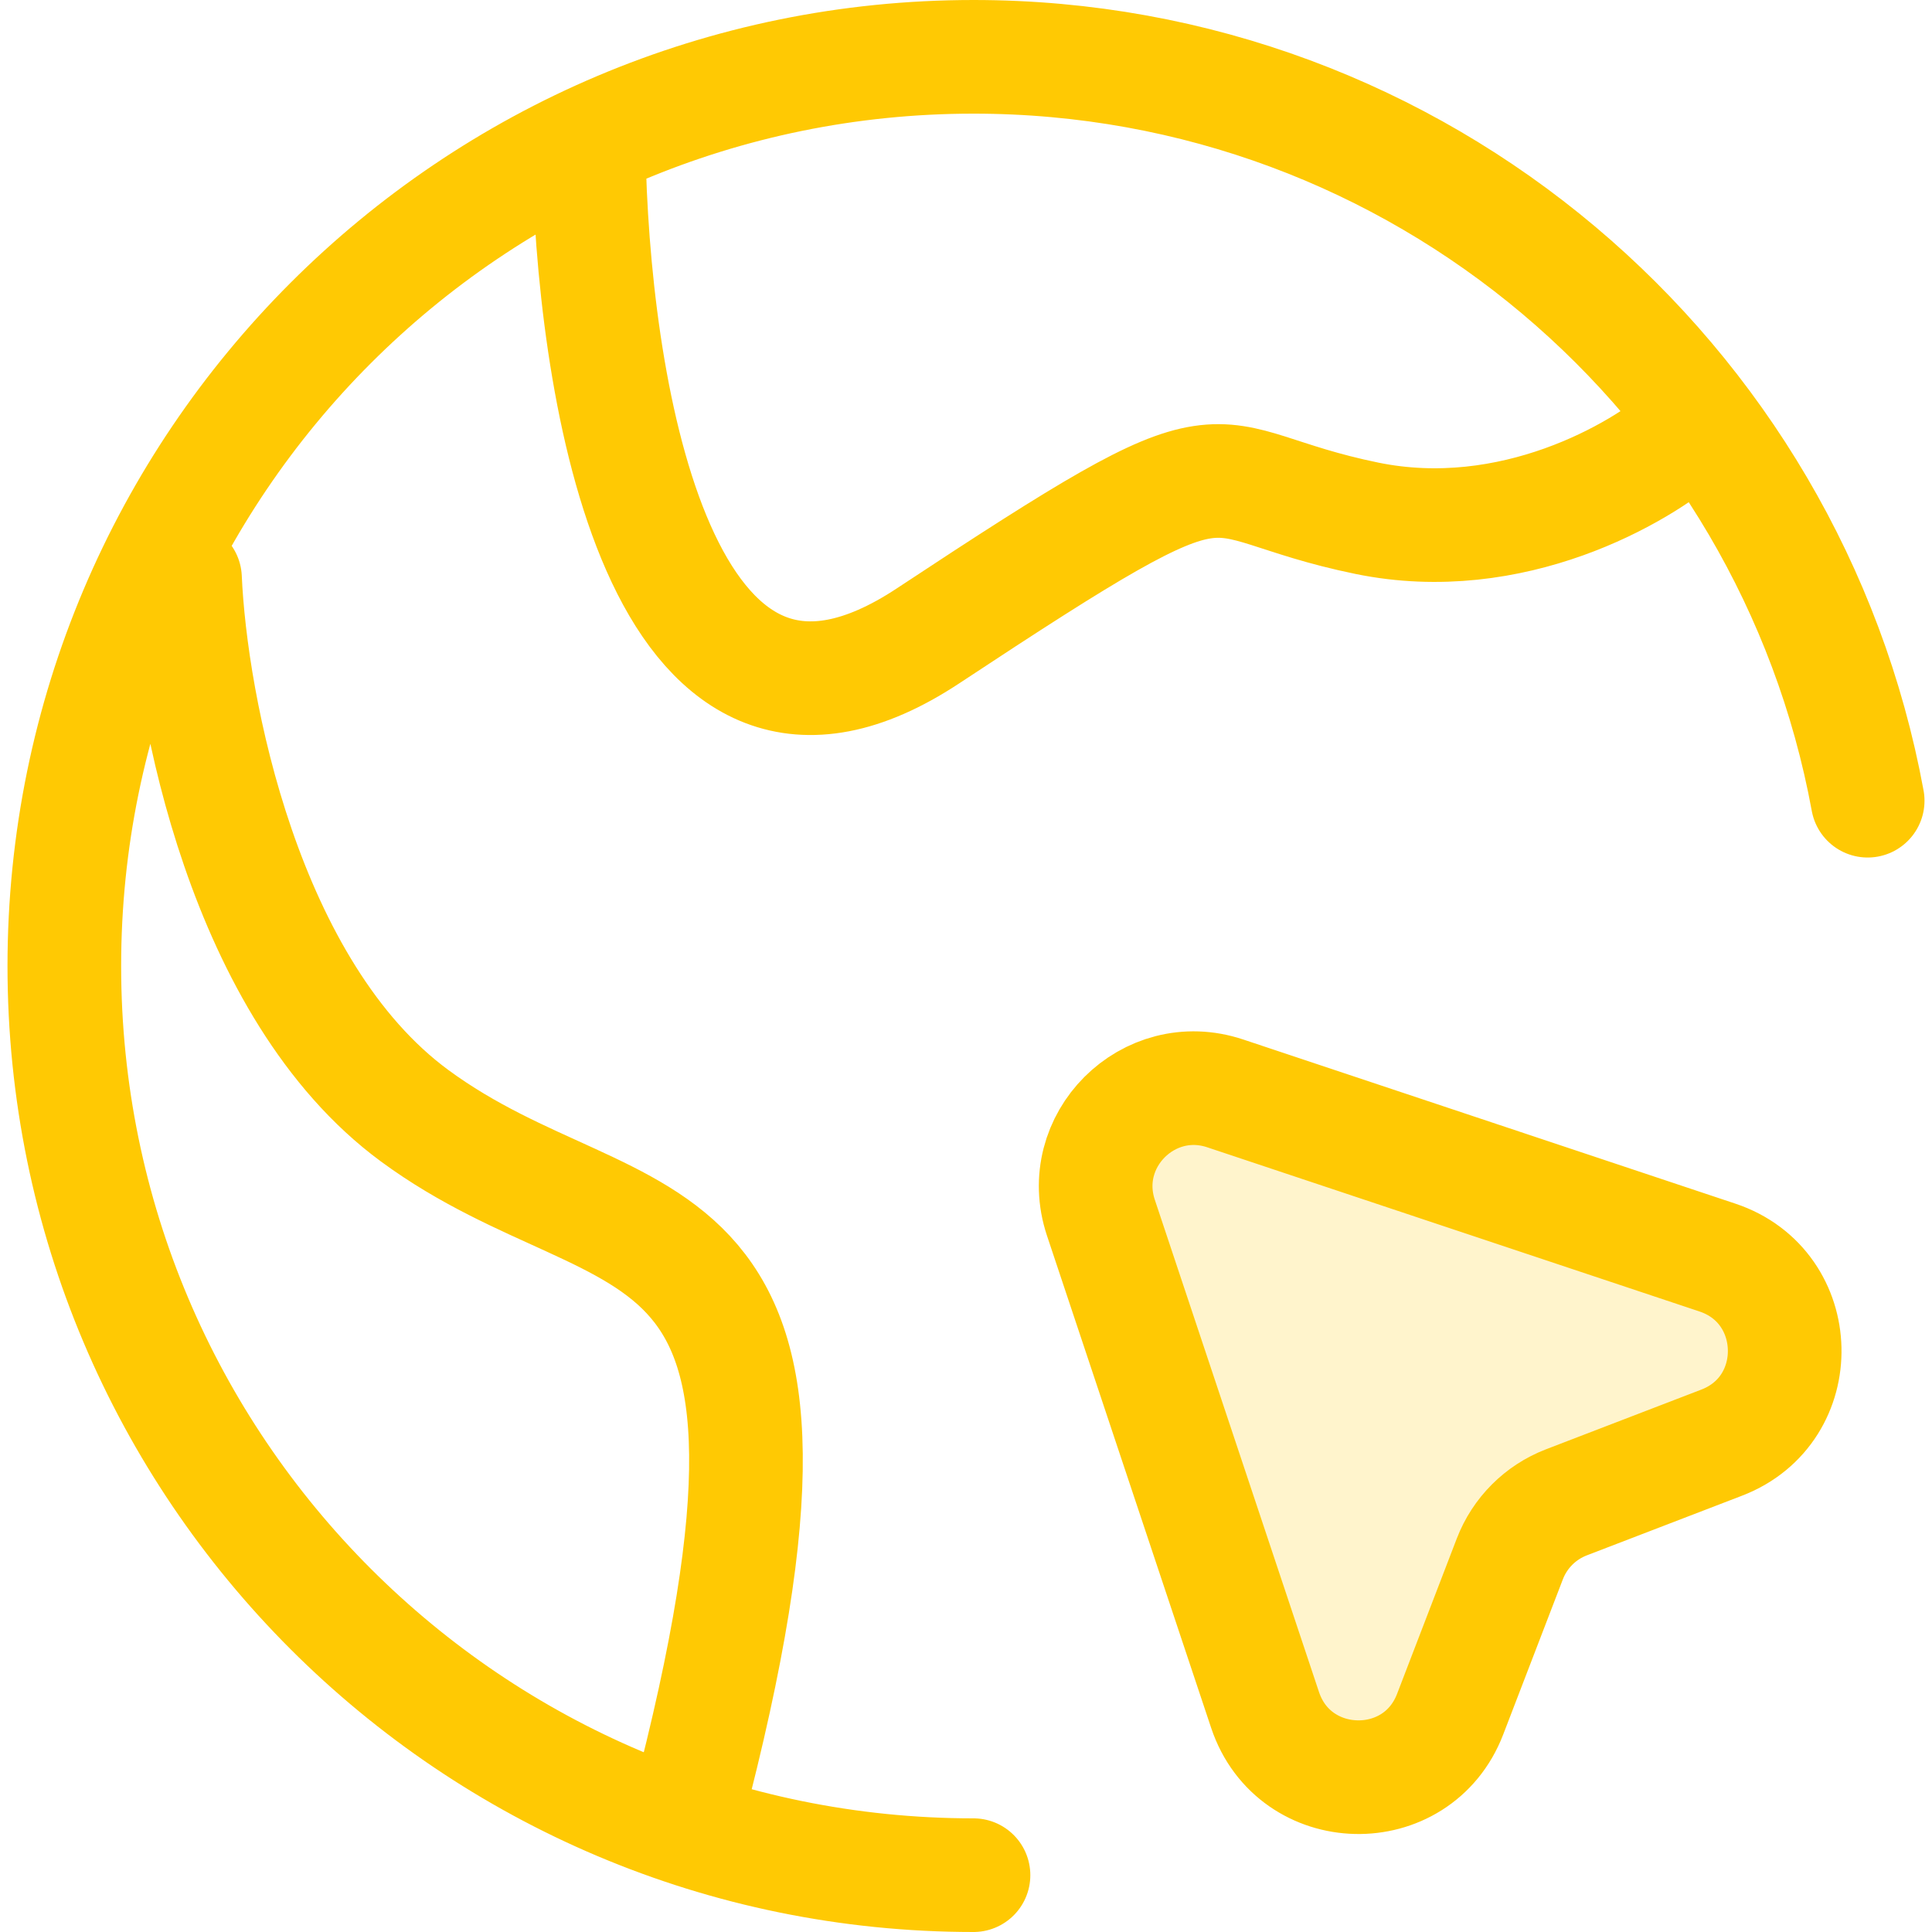
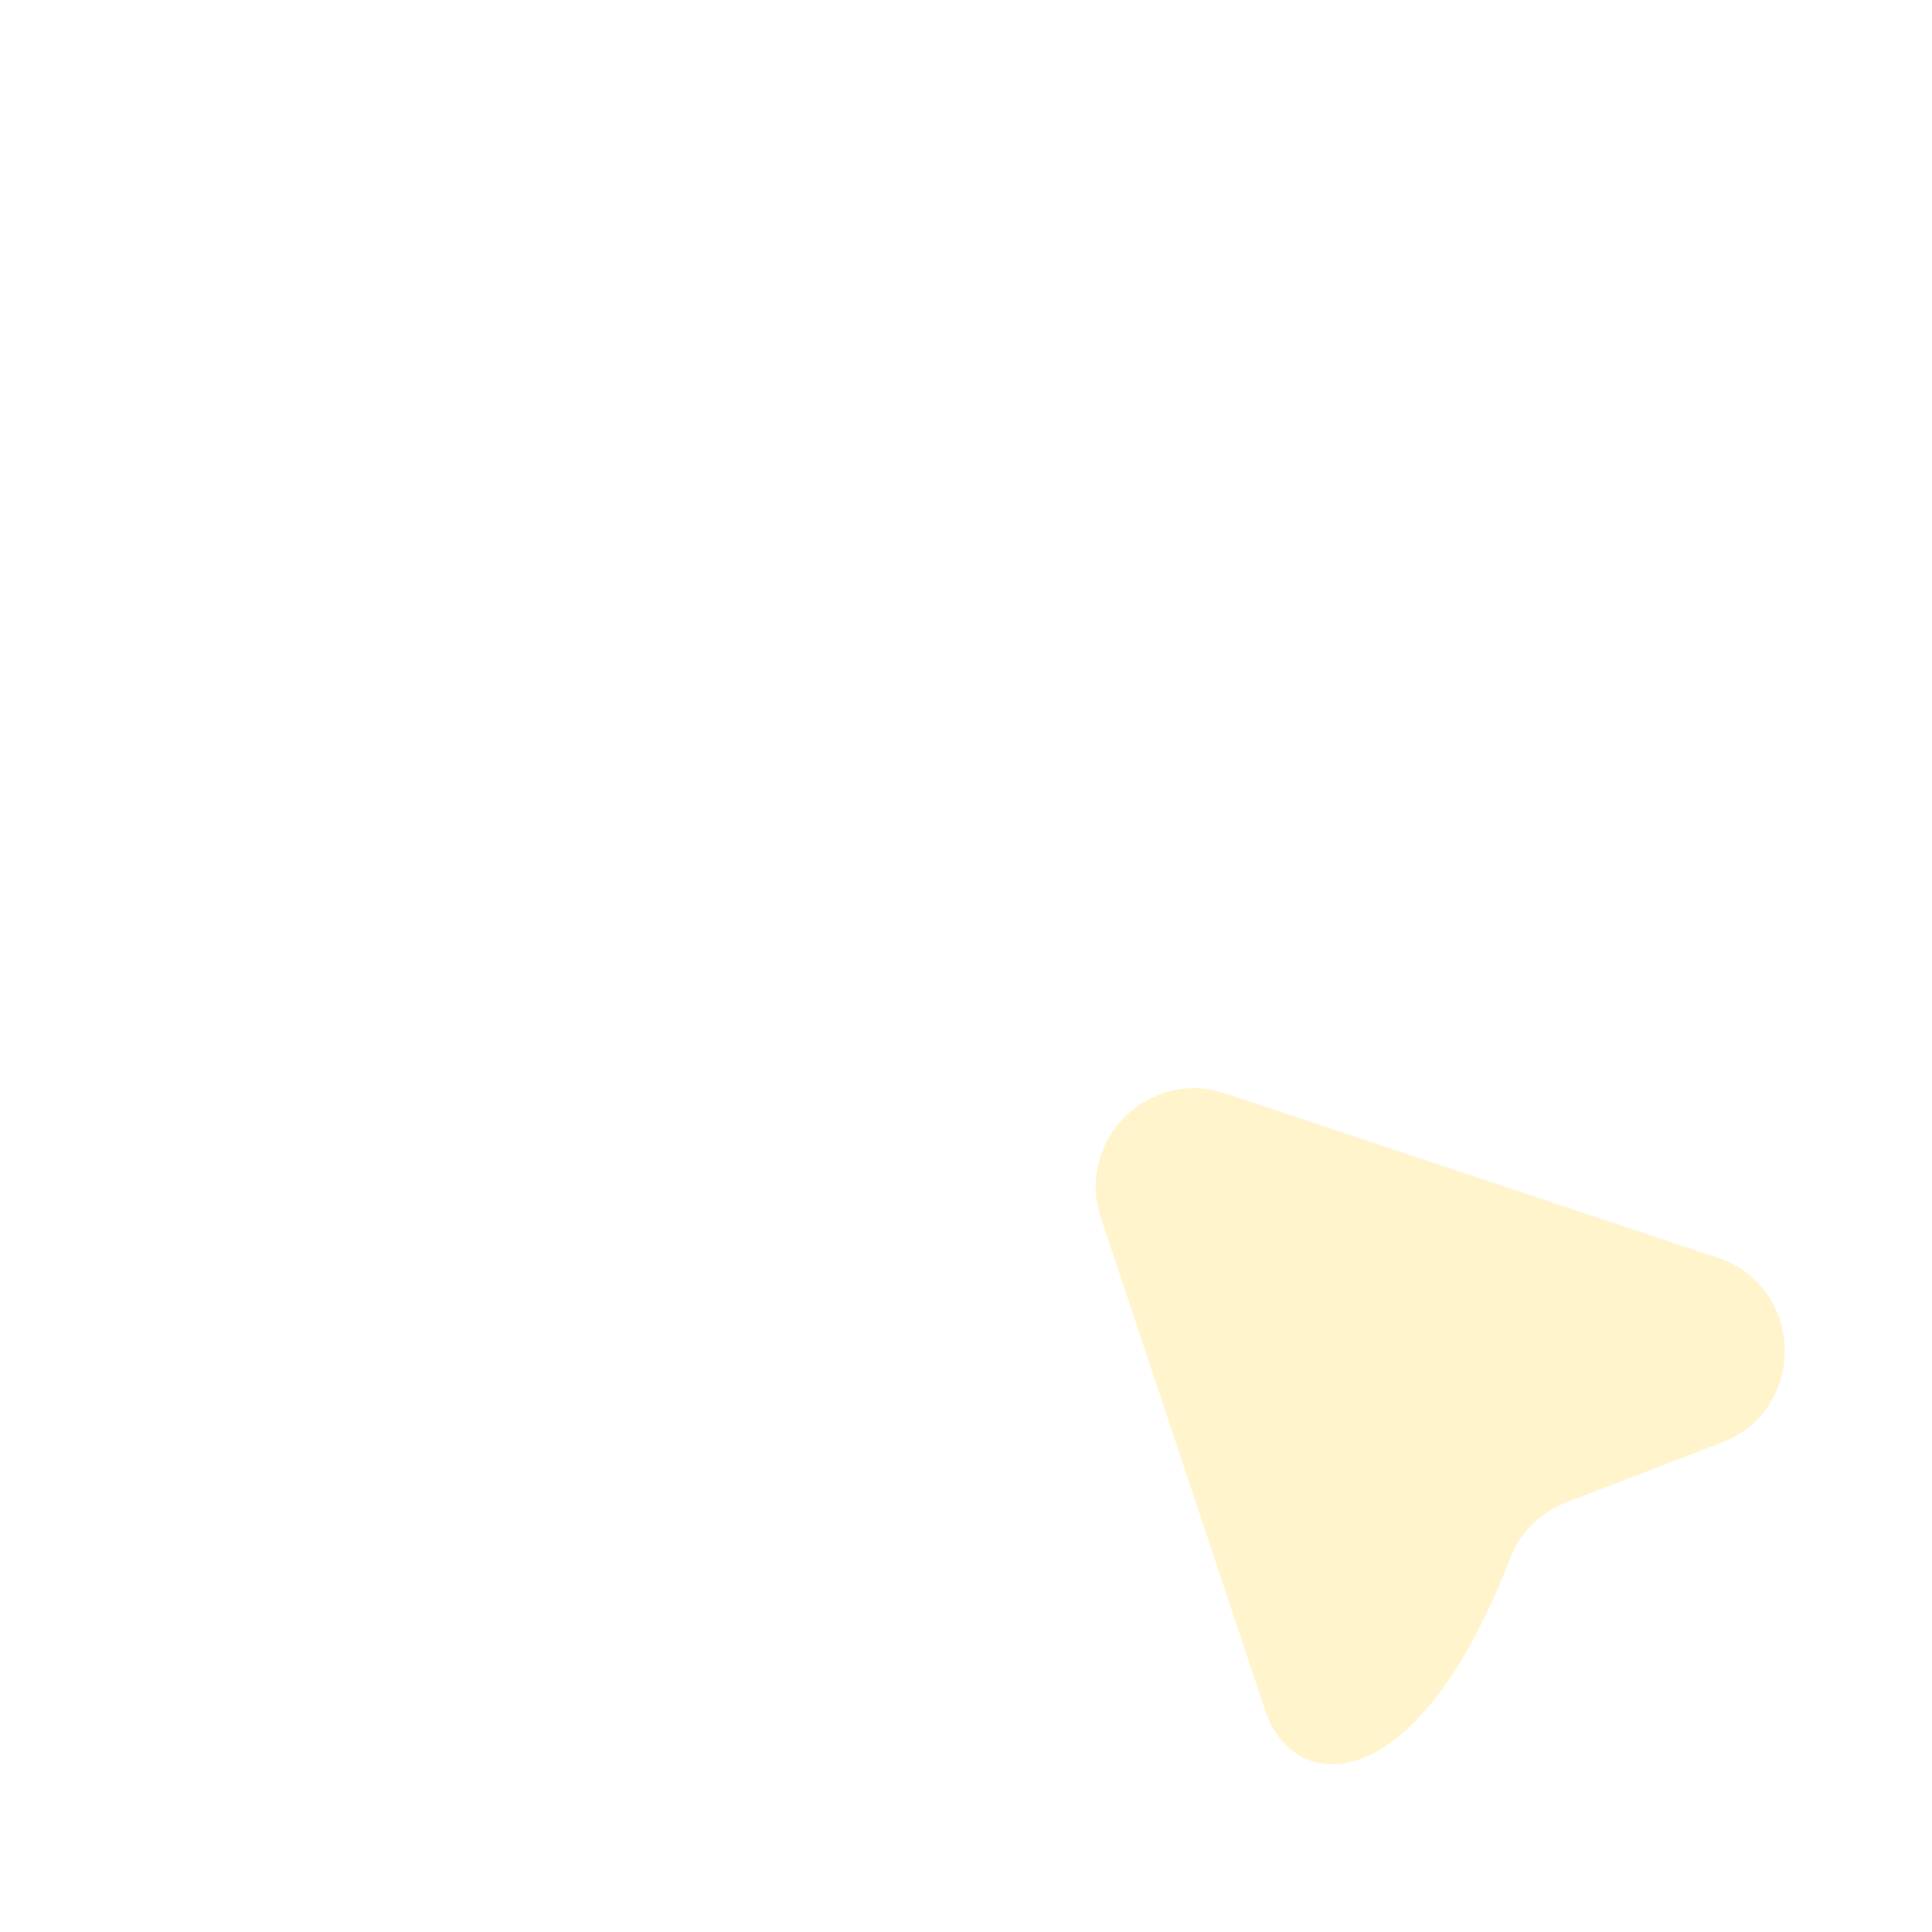
<svg xmlns="http://www.w3.org/2000/svg" width="34" height="34" viewBox="0 0 34 34" fill="none">
-   <path d="M22.263 30.092L19.374 21.43C18.922 20.077 20.209 18.79 21.562 19.242L30.224 22.131C31.764 22.645 31.814 24.806 30.299 25.388L27.565 26.439C27.108 26.615 26.747 26.976 26.571 27.433L25.52 30.167C24.938 31.682 22.777 31.632 22.263 30.092Z" fill="#FFC903" fill-opacity="0.2" />
-   <path d="M17.132 33C8.295 33 1.132 25.837 1.132 17C1.132 8.163 8.295 1 17.132 1C24.975 1 31.5 6.643 32.868 14.091M10.369 3.001C10.499 7.232 11.723 14.233 16.329 11.192C22.086 7.39 20.87 8.469 24.056 9.121C26.605 9.643 28.865 8.335 29.676 7.615M3.256 10.177C3.353 12.41 4.296 17.428 7.297 19.635C11.048 22.395 15.074 20.563 12.09 31.904M19.374 21.43L22.263 30.092C22.777 31.632 24.938 31.682 25.52 30.167L26.571 27.433C26.747 26.976 27.108 26.615 27.565 26.439L30.299 25.388C31.814 24.806 31.764 22.645 30.224 22.131L21.562 19.242C20.209 18.79 18.922 20.077 19.374 21.43Z" stroke="#FFC903" stroke-width="2" stroke-linecap="round" />
+   <path d="M22.263 30.092L19.374 21.43C18.922 20.077 20.209 18.79 21.562 19.242L30.224 22.131C31.764 22.645 31.814 24.806 30.299 25.388L27.565 26.439C27.108 26.615 26.747 26.976 26.571 27.433C24.938 31.682 22.777 31.632 22.263 30.092Z" fill="#FFC903" fill-opacity="0.2" />
</svg>